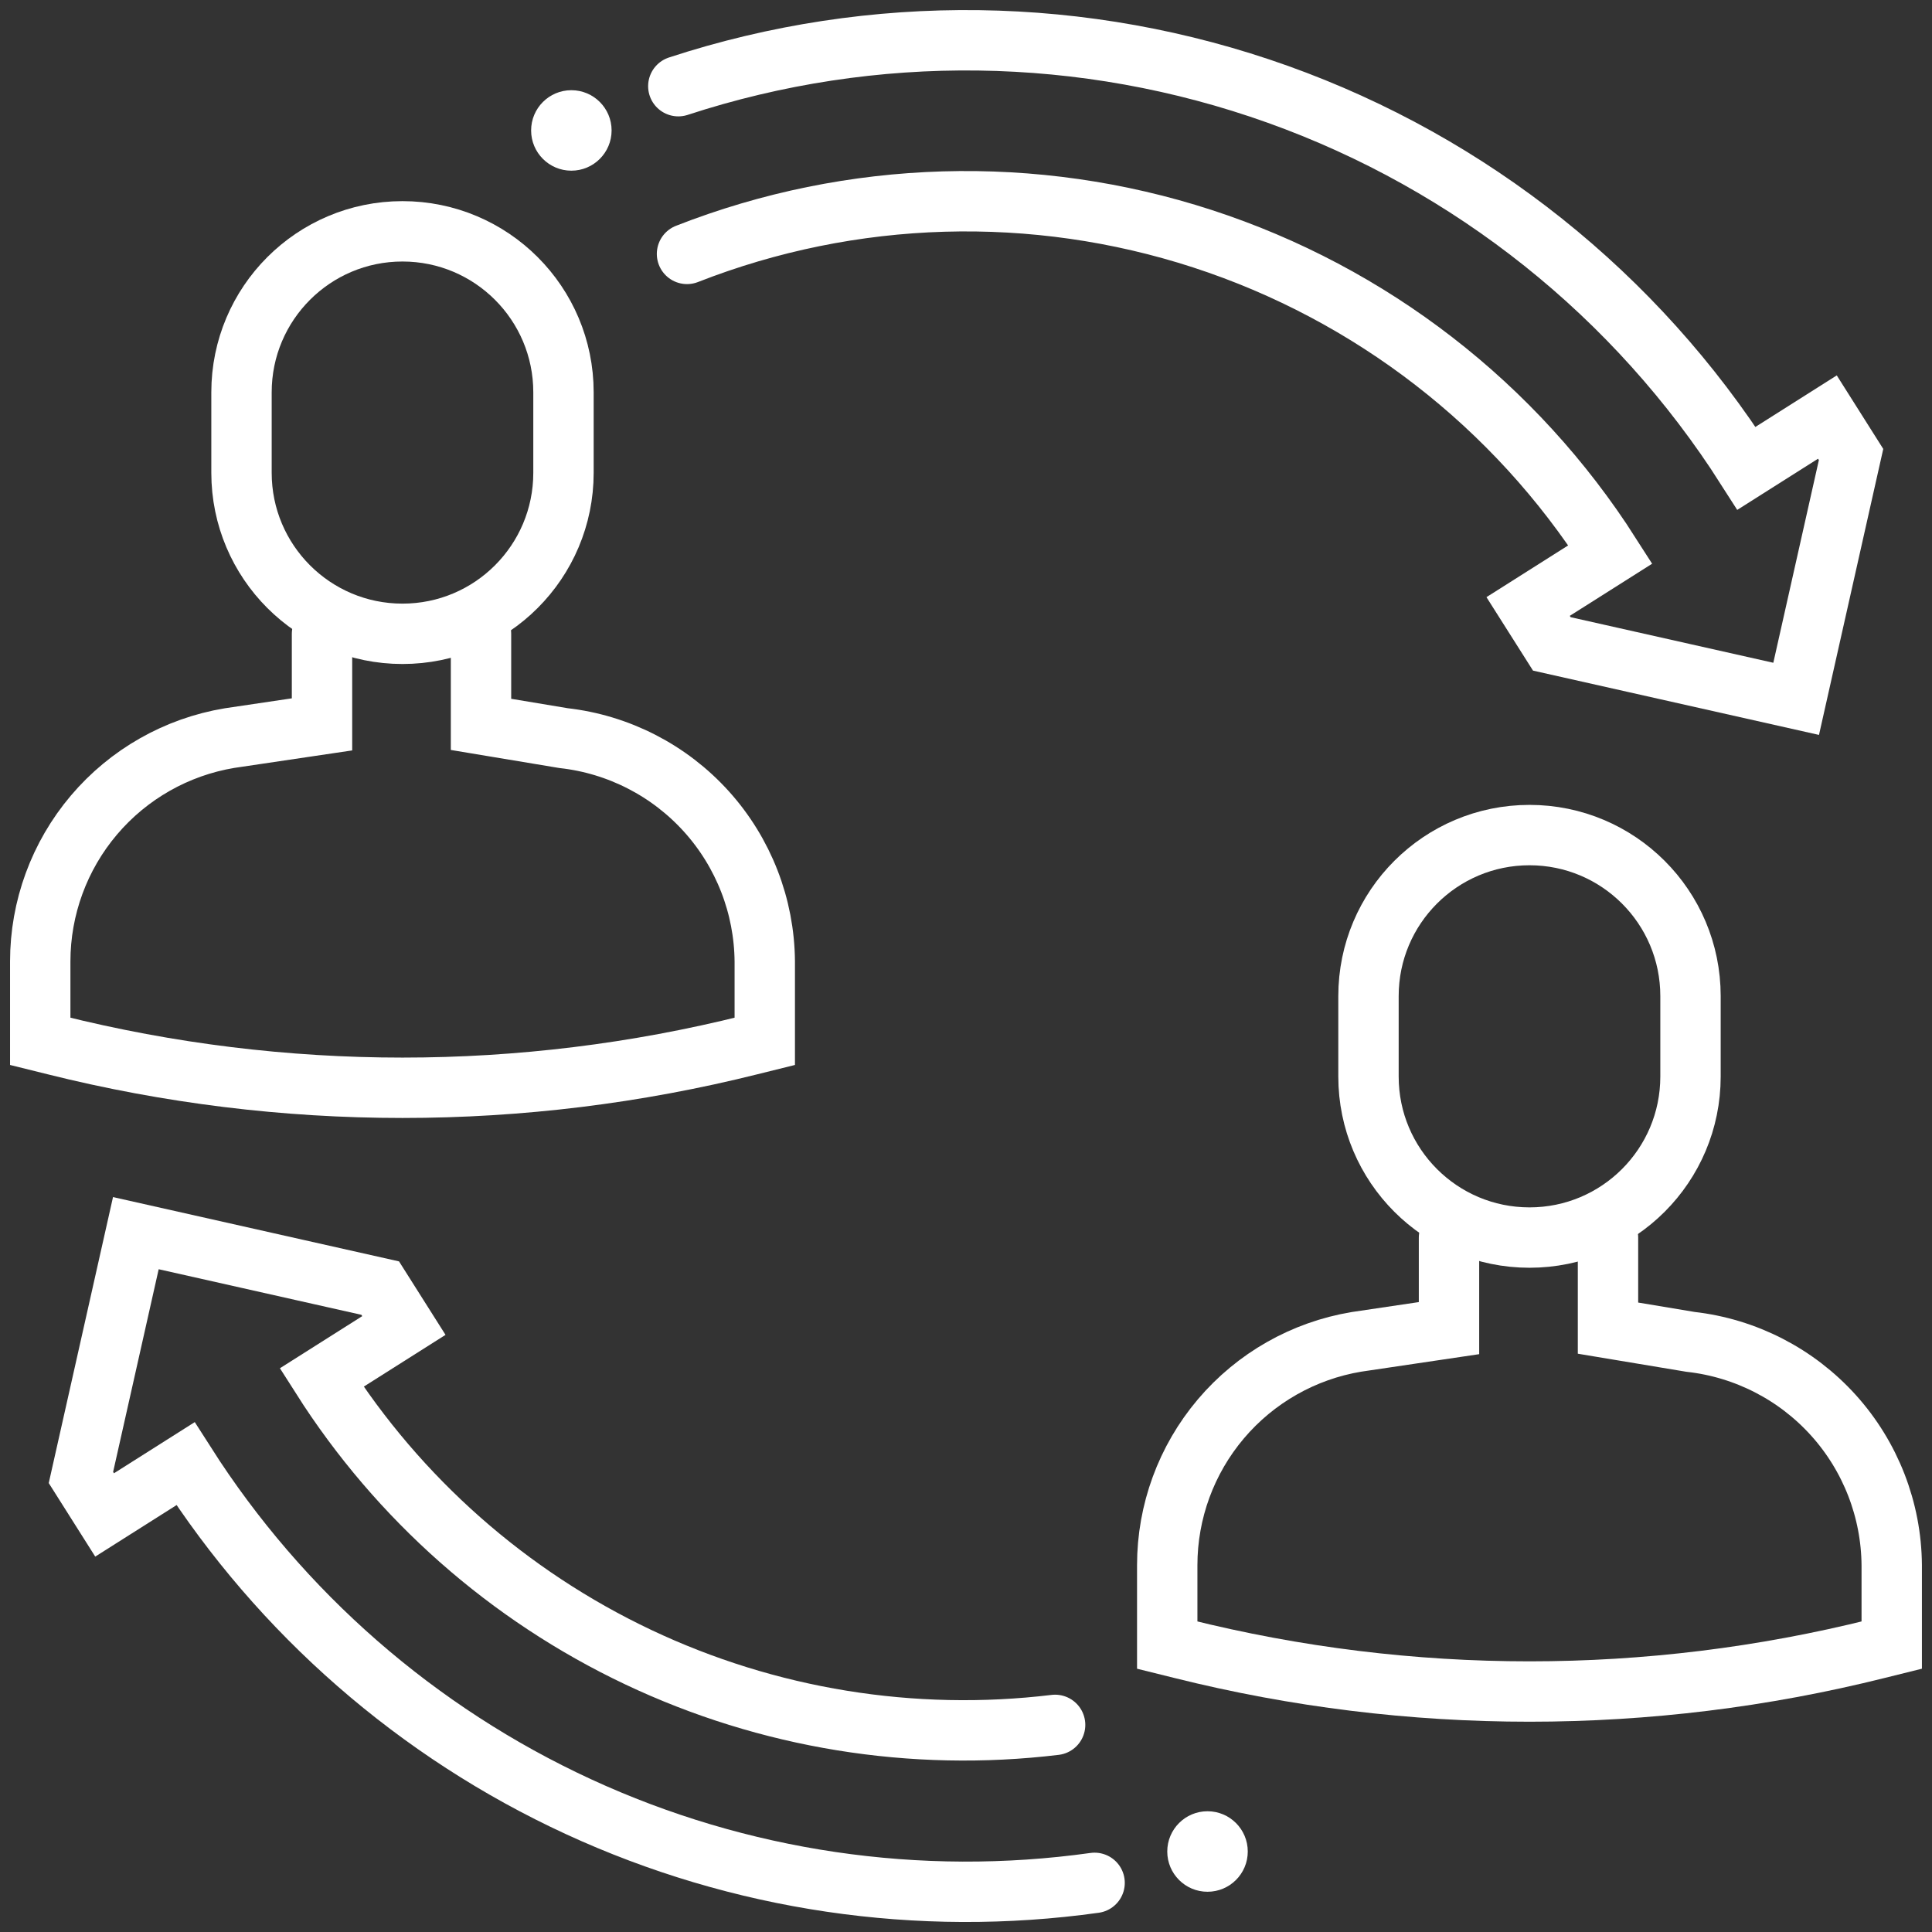
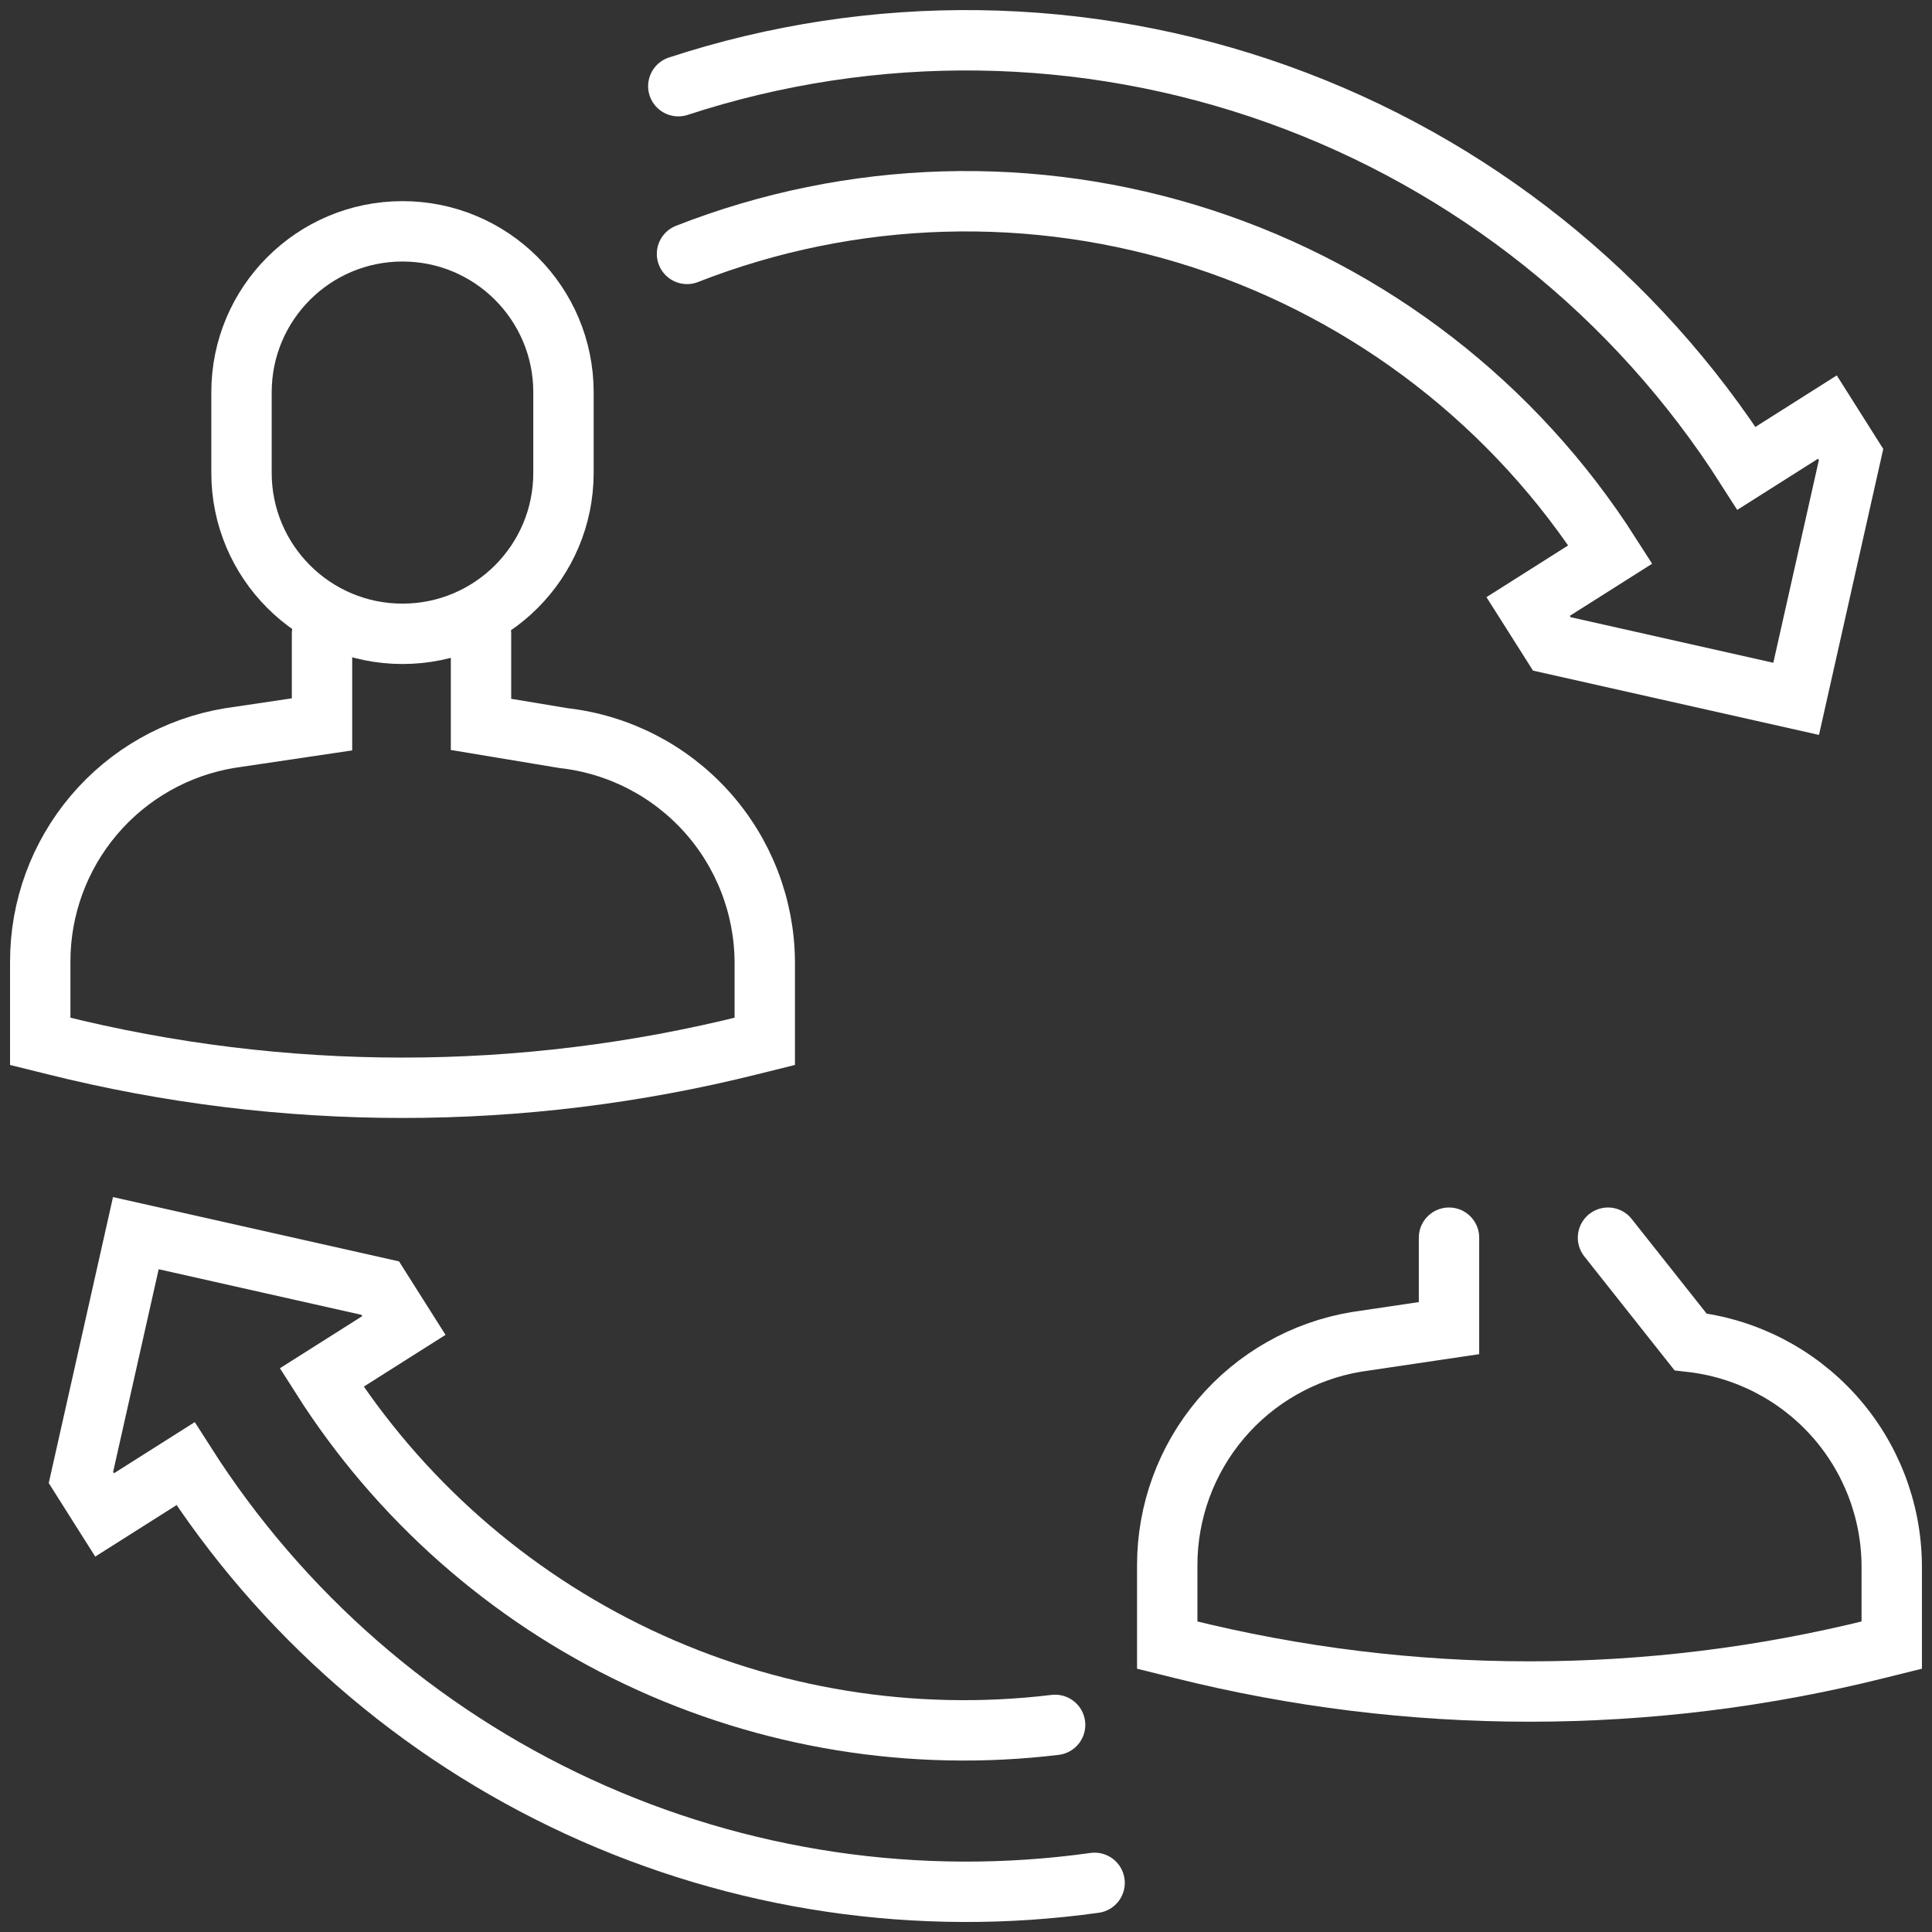
<svg xmlns="http://www.w3.org/2000/svg" width="64" height="64" viewBox="0 0 64 64" fill="none">
  <rect x="0" y="0" width="64" height="64" fill="#333333" stroke="none" />
-   <path d="M18.927 5.654C19.663 5.654 20.26 5.057 20.26 4.321C20.26 3.584 19.663 2.988 18.927 2.988C18.191 2.988 17.594 3.584 17.594 4.321C17.594 5.057 18.191 5.654 18.927 5.654Z" fill="white" />
-   <path d="M40 62.667C40.737 62.667 41.334 62.07 41.334 61.334C41.334 60.597 40.737 60 40 60C39.264 60 38.667 60.597 38.667 61.334C38.667 62.07 39.264 62.667 40 62.667Z" fill="white" />
  <path d="M22.758 8.411C28.221 6.271 34.257 6.094 39.836 7.909C45.414 9.725 50.19 13.421 53.346 18.366L50.621 20.091L51.406 21.33L59.5 23.15L61.319 15.056L60.535 13.816L57.855 15.513C54.198 9.775 48.736 5.417 42.33 3.125C35.923 0.833 28.936 0.738 22.47 2.855" stroke="white" stroke-width="2" stroke-miterlimit="10" stroke-linecap="round" />
  <path d="M34.952 57.139C30.229 57.709 25.441 56.931 21.141 54.895C16.842 52.859 13.206 49.649 10.654 45.634L13.379 43.909L12.595 42.67L4.5 40.85L2.681 48.944L3.465 50.184L6.145 48.487C9.307 53.444 13.826 57.388 19.165 59.85C24.504 62.312 30.438 63.187 36.26 62.372" stroke="white" stroke-width="2" stroke-miterlimit="10" stroke-linecap="round" />
-   <path d="M45.333 35.663C45.333 38.608 47.721 40.996 50.667 40.996C53.612 40.996 56 38.608 56 35.663V32.996C56 30.05 53.612 27.663 50.667 27.663C47.721 27.663 45.333 30.05 45.333 32.996V35.663Z" stroke="white" stroke-width="2" stroke-miterlimit="10" stroke-linecap="round" />
-   <path d="M53.267 41V43.996L56 44.451C57.823 44.656 59.508 45.522 60.737 46.885C61.965 48.248 62.652 50.014 62.666 51.849V54.496L62.187 54.615C54.623 56.507 46.71 56.507 39.146 54.615L38.666 54.496V51.849C38.666 50.074 39.296 48.356 40.444 47.001C41.591 45.647 43.182 44.743 44.934 44.451L48 43.996V41" stroke="white" stroke-width="2" stroke-miterlimit="10" stroke-linecap="round" />
+   <path d="M53.267 41L56 44.451C57.823 44.656 59.508 45.522 60.737 46.885C61.965 48.248 62.652 50.014 62.666 51.849V54.496L62.187 54.615C54.623 56.507 46.71 56.507 39.146 54.615L38.666 54.496V51.849C38.666 50.074 39.296 48.356 40.444 47.001C41.591 45.647 43.182 44.743 44.934 44.451L48 43.996V41" stroke="white" stroke-width="2" stroke-miterlimit="10" stroke-linecap="round" />
  <path d="M8 15.662C8 18.608 10.388 20.996 13.333 20.996C16.279 20.996 18.666 18.608 18.666 15.662V12.996C18.666 10.05 16.279 7.663 13.333 7.663C10.388 7.663 8 10.05 8 12.996L8 15.662Z" stroke="white" stroke-width="2" stroke-miterlimit="10" stroke-linecap="round" />
  <path d="M15.934 21V23.996L18.667 24.451C20.49 24.656 22.175 25.522 23.404 26.885C24.632 28.248 25.319 30.014 25.334 31.849V34.496L24.854 34.615C17.29 36.507 9.377 36.507 1.813 34.615L1.333 34.496V31.849C1.333 30.074 1.963 28.356 3.111 27.001C4.258 25.647 5.849 24.743 7.601 24.451L10.667 23.996V21" stroke="white" stroke-width="2" stroke-miterlimit="10" stroke-linecap="round" />
</svg>